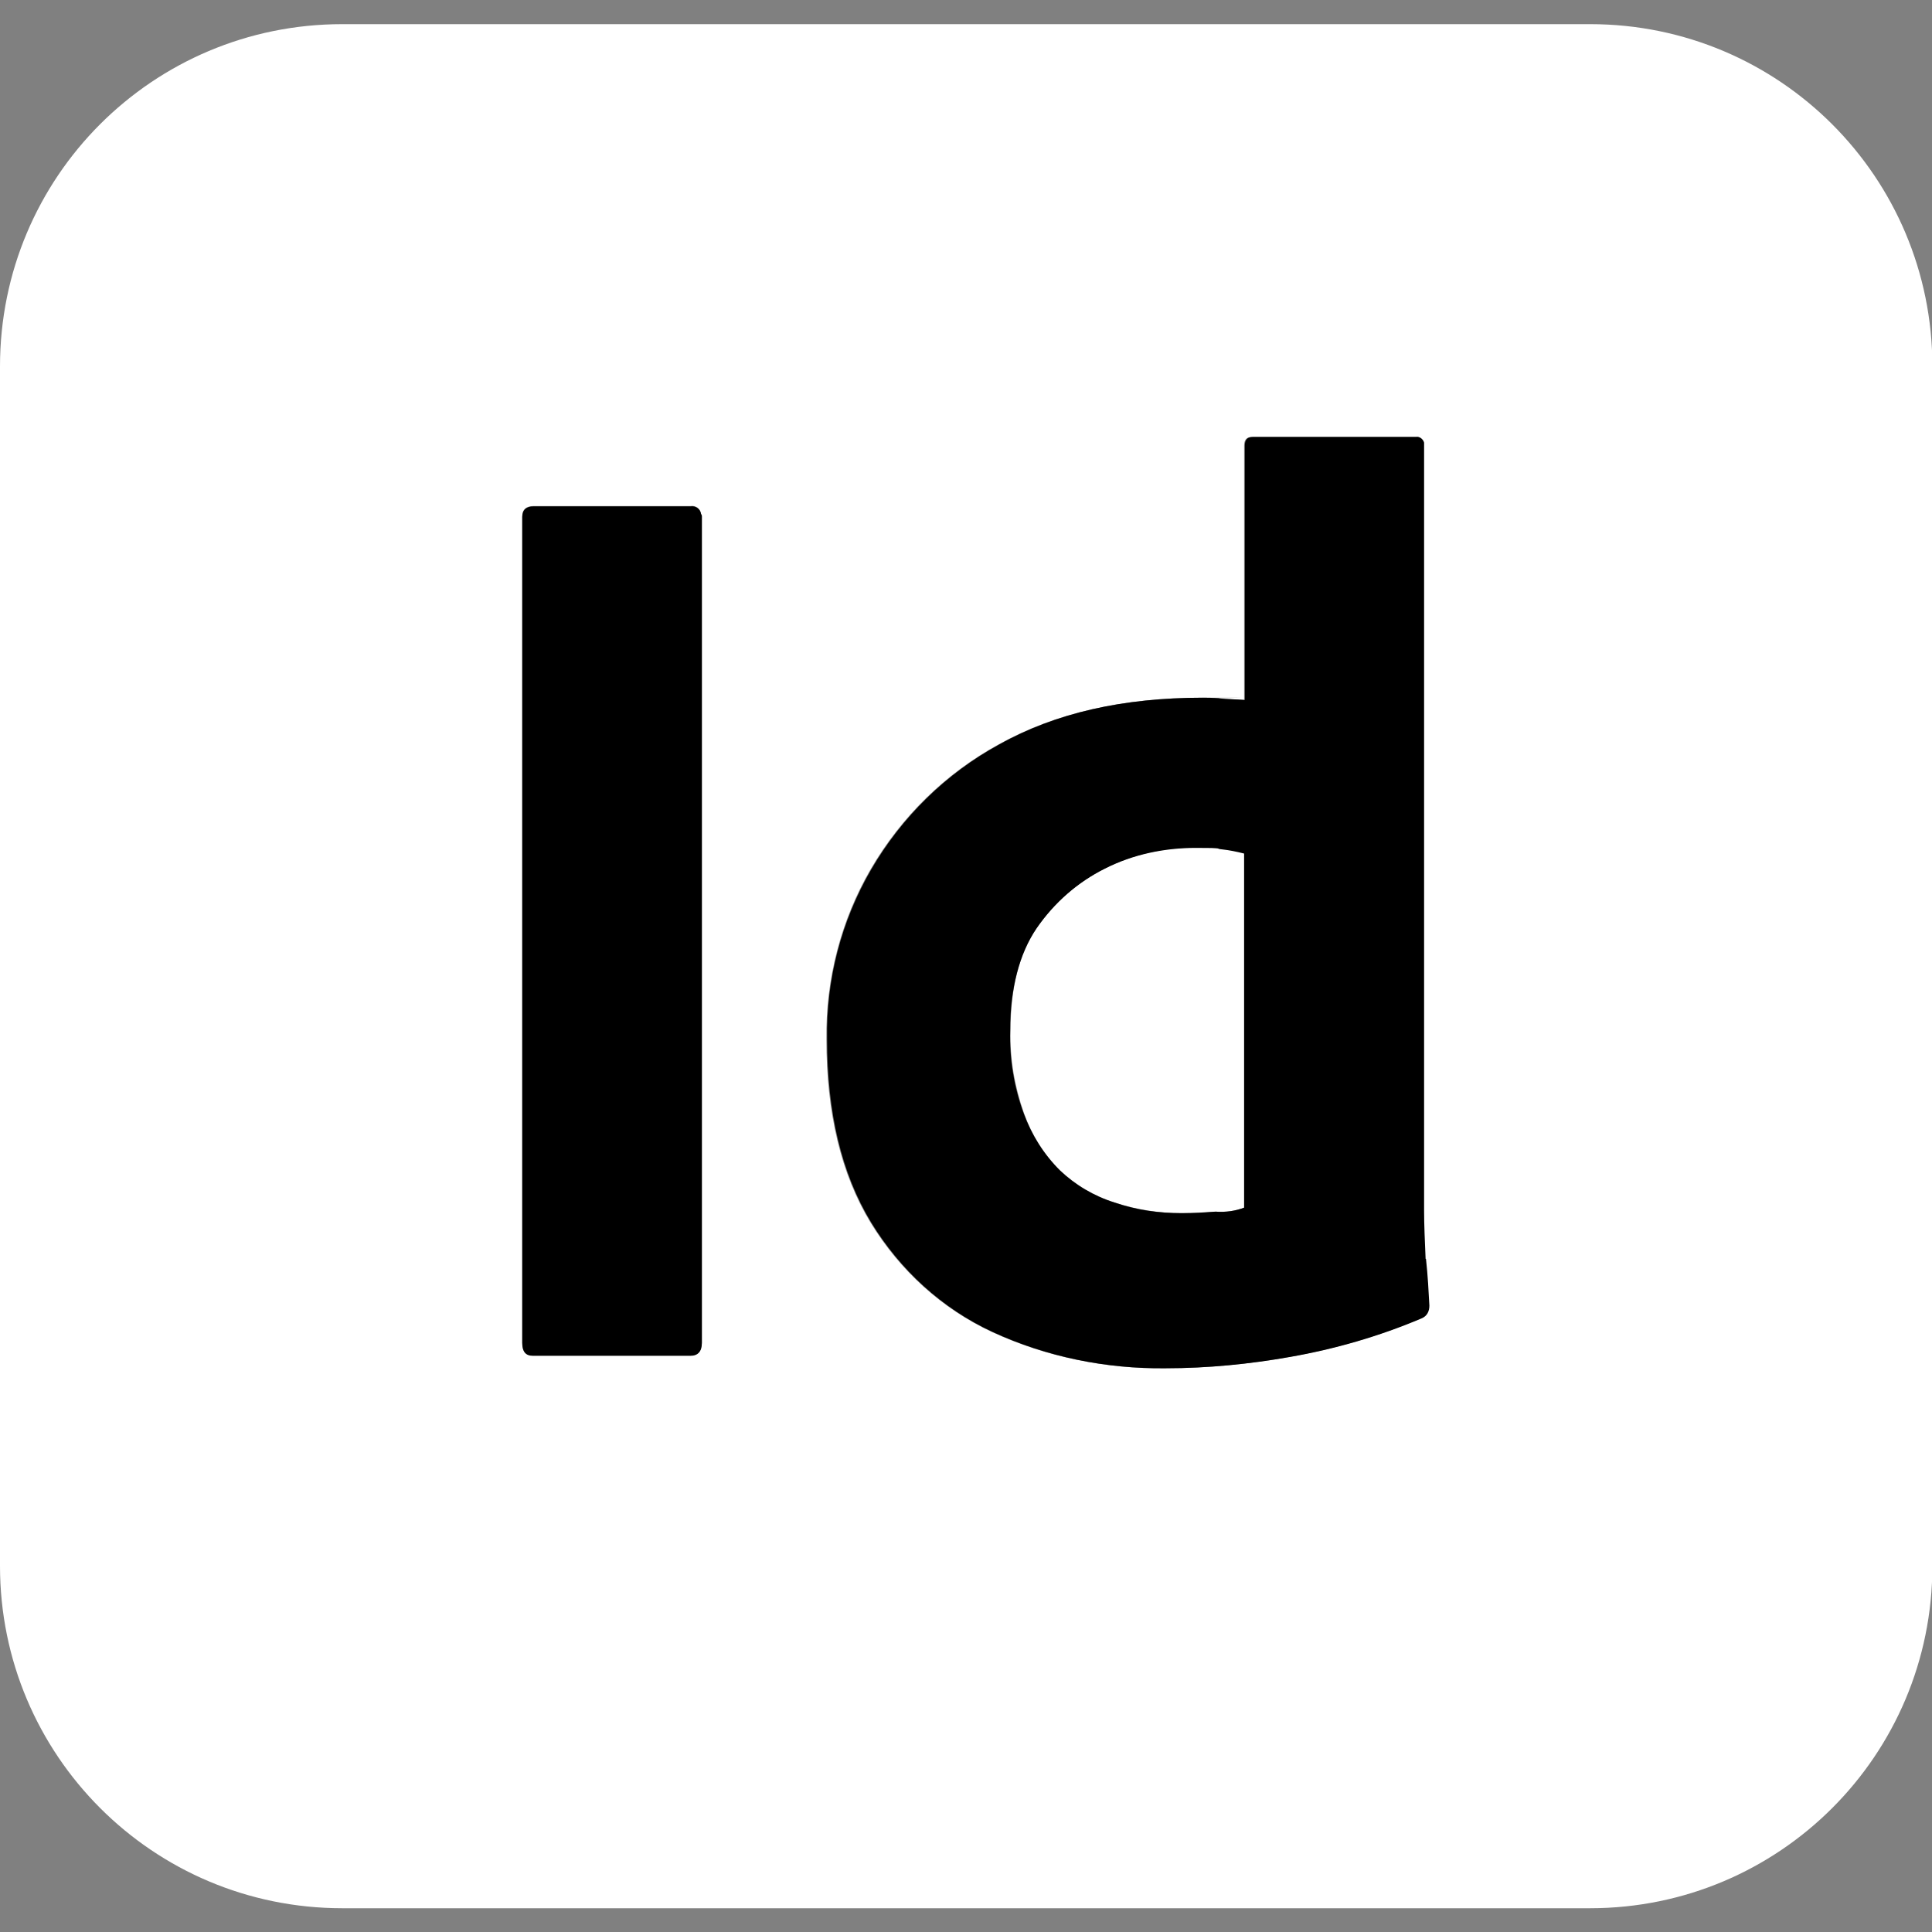
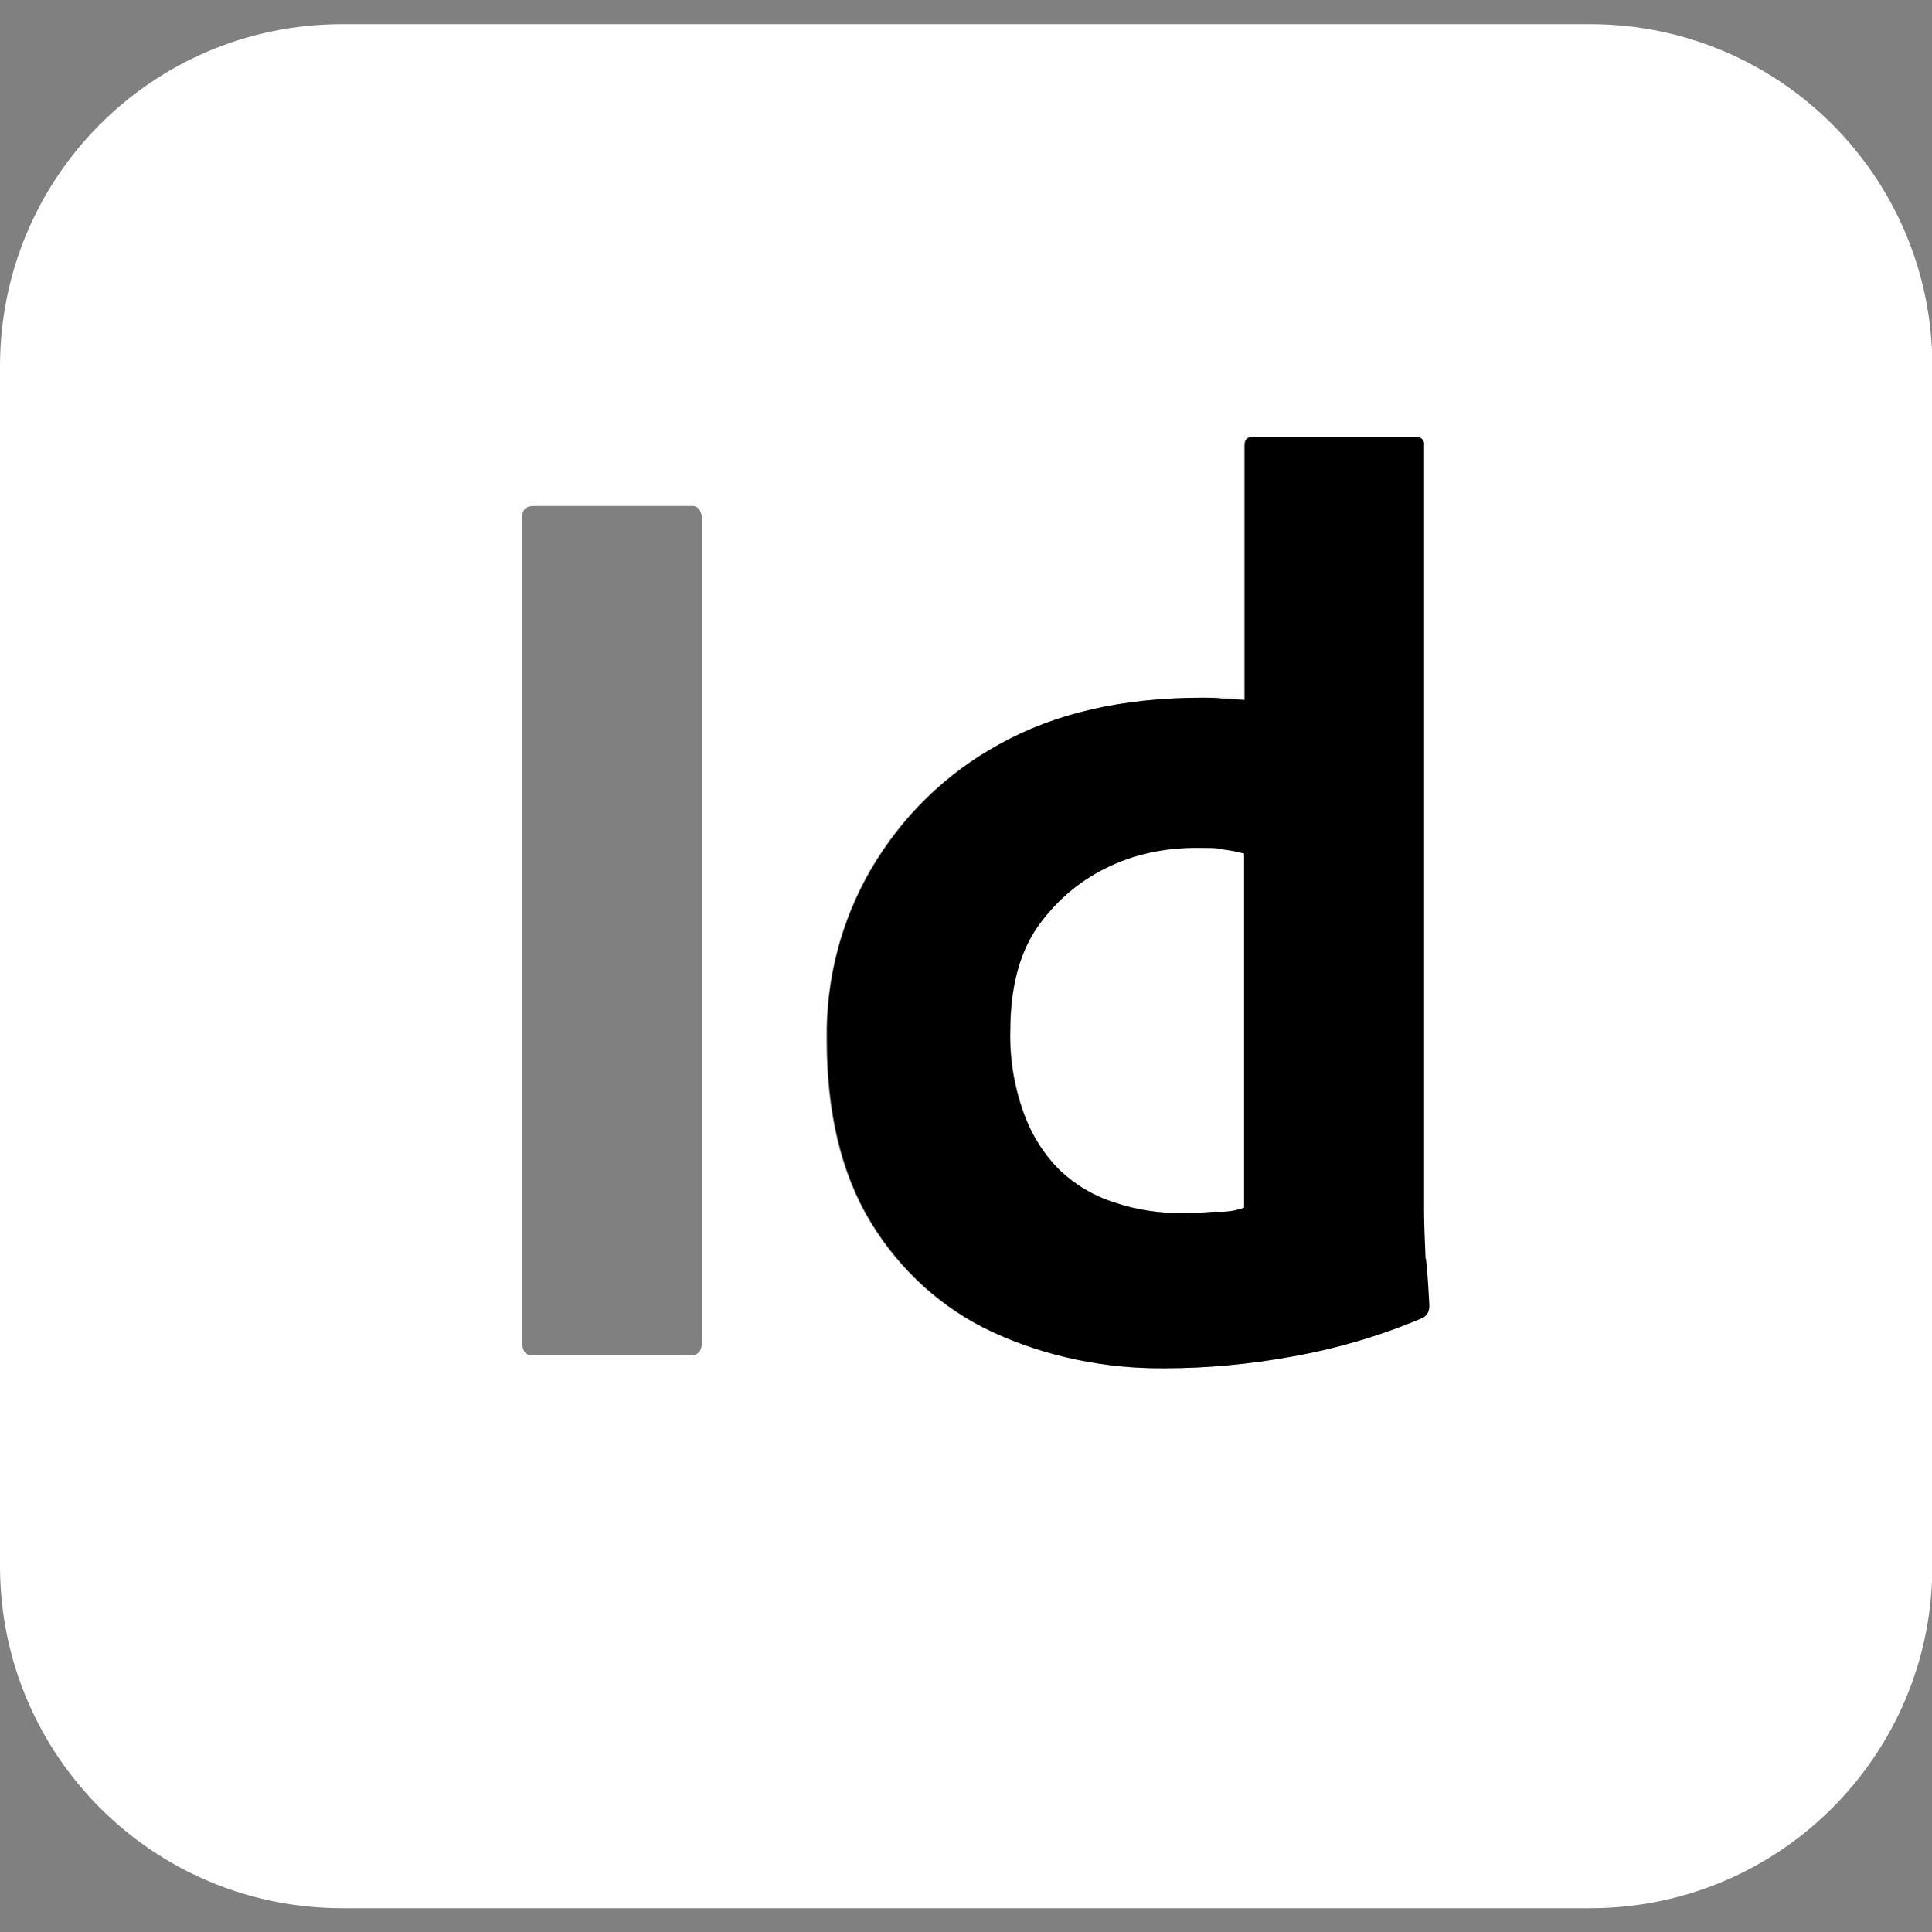
<svg xmlns="http://www.w3.org/2000/svg" version="1.1" viewBox="0 0 512 512">
  <rect x="0" y="0" width="512" height="512" fill="#808080" stroke="none" />
  <defs>
    <style>
      .cls-1 {
        fill: #fff;
      }
    </style>
  </defs>
  <g>
    <g id="Capa_1">
      <g id="Surfaces">
        <g id="Publishing_Surface">
          <g id="Outline_no_shadow">
            <path class="cls-1" d="M324,225.1c-2.3-.2-4.7-.4-7-.4-8.3,0-16.6,1.7-24.1,5.5-7.3,3.6-13.4,9-18.1,15.8-4.7,6.8-7,16-7,27.1-.2,7.5,1.1,14.9,3.6,22,2.1,5.8,5.3,10.9,9.6,15.1,4,3.8,9,6.8,14.5,8.5,5.8,1.9,11.7,2.8,17.7,2.8s6.2-.2,9-.4c2.8.2,5.3-.2,7.7-1.1v-93.9c-1.9-.4-3.8-.8-5.8-1.1ZM324,225.1c-2.3-.2-4.7-.4-7-.4-8.3,0-16.6,1.7-24.1,5.5-7.3,3.6-13.4,9-18.1,15.8-4.7,6.8-7,16-7,27.1-.2,7.5,1.1,14.9,3.6,22,2.1,5.8,5.3,10.9,9.6,15.1,4,3.8,9,6.8,14.5,8.5,5.8,1.9,11.7,2.8,17.7,2.8s6.2-.2,9-.4c2.8.2,5.3-.2,7.7-1.1v-93.9c-1.9-.4-3.8-.8-5.8-1.1ZM421.3,6.4H90.7C40.5,6.4,0,46.9,0,97.1v317.9c0,50.1,40.5,90.7,90.7,90.7h330.7c50.1,0,90.7-40.5,90.7-90.7V97.1c0-50.1-40.5-90.7-90.7-90.7ZM186,355.8c0,2.3-1.1,3.4-3,3.4h-41.8c-1.9,0-2.8-1.1-2.8-3.4v-218.9c0-1.9,1.1-2.8,3-2.8h41.6c1.3-.2,2.6.6,2.8,2.1.2.2.2.4.2.6v218.9ZM376.5,349.4c-11.1,4.7-22.8,8.1-34.8,10.2-10.7,1.9-21.8,3-32.9,3-15.8.2-31.6-3-45.9-9.6-13.4-6.2-24.5-16.4-32.2-29-7.9-13-11.7-29.2-11.7-48.6-.2-15.8,3.8-31.4,11.7-45,8.1-13.9,19.8-25.4,33.9-33.1,14.9-8.3,32.8-12.4,54-12.4s2.6,0,4.5.2c1.9.2,4,.2,6.6.4v-67.4c0-1.5.6-2.3,2.1-2.3h43.3c1.1-.2,1.9.6,2.1,1.5v203.5c0,3.8.2,8.1.4,12.8.4,4.5.6,8.8.9,12.4,0,1.5-.6,2.8-2.1,3.4ZM317,224.6c-8.3,0-16.6,1.7-24.1,5.5-7.3,3.6-13.4,9-18.1,15.8-4.7,6.8-7,16-7,27.1-.2,7.5,1.1,14.9,3.6,22,2.1,5.8,5.3,10.9,9.6,15.1,4,3.8,9,6.8,14.5,8.5,5.8,1.9,11.7,2.8,17.7,2.8s6.2-.2,9-.4c2.8.2,5.3-.2,7.7-1.1v-93.9c-1.9-.4-3.8-.8-5.8-1.1-2.3-.2-4.7-.4-7-.4ZM324,225.1c-2.3-.2-4.7-.4-7-.4-8.3,0-16.6,1.7-24.1,5.5-7.3,3.6-13.4,9-18.1,15.8-4.7,6.8-7,16-7,27.1-.2,7.5,1.1,14.9,3.6,22,2.1,5.8,5.3,10.9,9.6,15.1,4,3.8,9,6.8,14.5,8.5,5.8,1.9,11.7,2.8,17.7,2.8s6.2-.2,9-.4c2.8.2,5.3-.2,7.7-1.1v-93.9c-1.9-.4-3.8-.8-5.8-1.1ZM324,225.1c-2.3-.2-4.7-.4-7-.4-8.3,0-16.6,1.7-24.1,5.5-7.3,3.6-13.4,9-18.1,15.8-4.7,6.8-7,16-7,27.1-.2,7.5,1.1,14.9,3.6,22,2.1,5.8,5.3,10.9,9.6,15.1,4,3.8,9,6.8,14.5,8.5,5.8,1.9,11.7,2.8,17.7,2.8s6.2-.2,9-.4c2.8.2,5.3-.2,7.7-1.1v-93.9c-1.9-.4-3.8-.8-5.8-1.1Z" />
            <path d="M377.8,333.6c-.2-4.7-.4-9-.4-12.8V117.3c-.2-.8-1.1-1.7-2.1-1.5h-43.3c-1.5,0-2.1.8-2.1,2.3v67.4c-2.6-.2-4.7-.2-6.6-.4-1.9-.2-3.4-.2-4.5-.2-21.1,0-39,4-54,12.4-14.1,7.7-25.8,19.2-33.9,33.1-7.9,13.6-12,29.2-11.7,45,0,19.4,3.8,35.6,11.7,48.6,7.7,12.6,18.8,22.8,32.2,29,14.3,6.6,30.1,9.8,45.9,9.6,11.1,0,22.2-1.1,32.9-3,12-2.1,23.7-5.5,34.8-10.2,1.5-.6,2.1-1.9,2.1-3.4-.2-3.6-.4-7.9-.9-12.4ZM329.8,320c-2.3.9-4.9,1.3-7.7,1.1-2.8.2-5.8.4-9,.4-6,0-11.9-.8-17.7-2.8-5.5-1.7-10.5-4.7-14.5-8.5-4.3-4.3-7.5-9.4-9.6-15.1-2.6-7-3.8-14.5-3.6-22,0-11.1,2.4-20.3,7-27.1,4.7-6.8,10.9-12.2,18.1-15.8,7.5-3.8,15.8-5.5,24.1-5.5s4.7.2,7,.4c1.9.2,3.8.6,5.8,1.1v93.9Z" />
-             <path d="M186,137v218.9c0,2.3-1.1,3.4-3,3.4h-41.8c-1.9,0-2.8-1.1-2.8-3.4v-218.9c0-1.9,1.1-2.8,3-2.8h41.6c1.3-.2,2.6.6,2.8,2.1.2.2.2.4.2.6Z" />
          </g>
        </g>
      </g>
    </g>
  </g>
</svg>